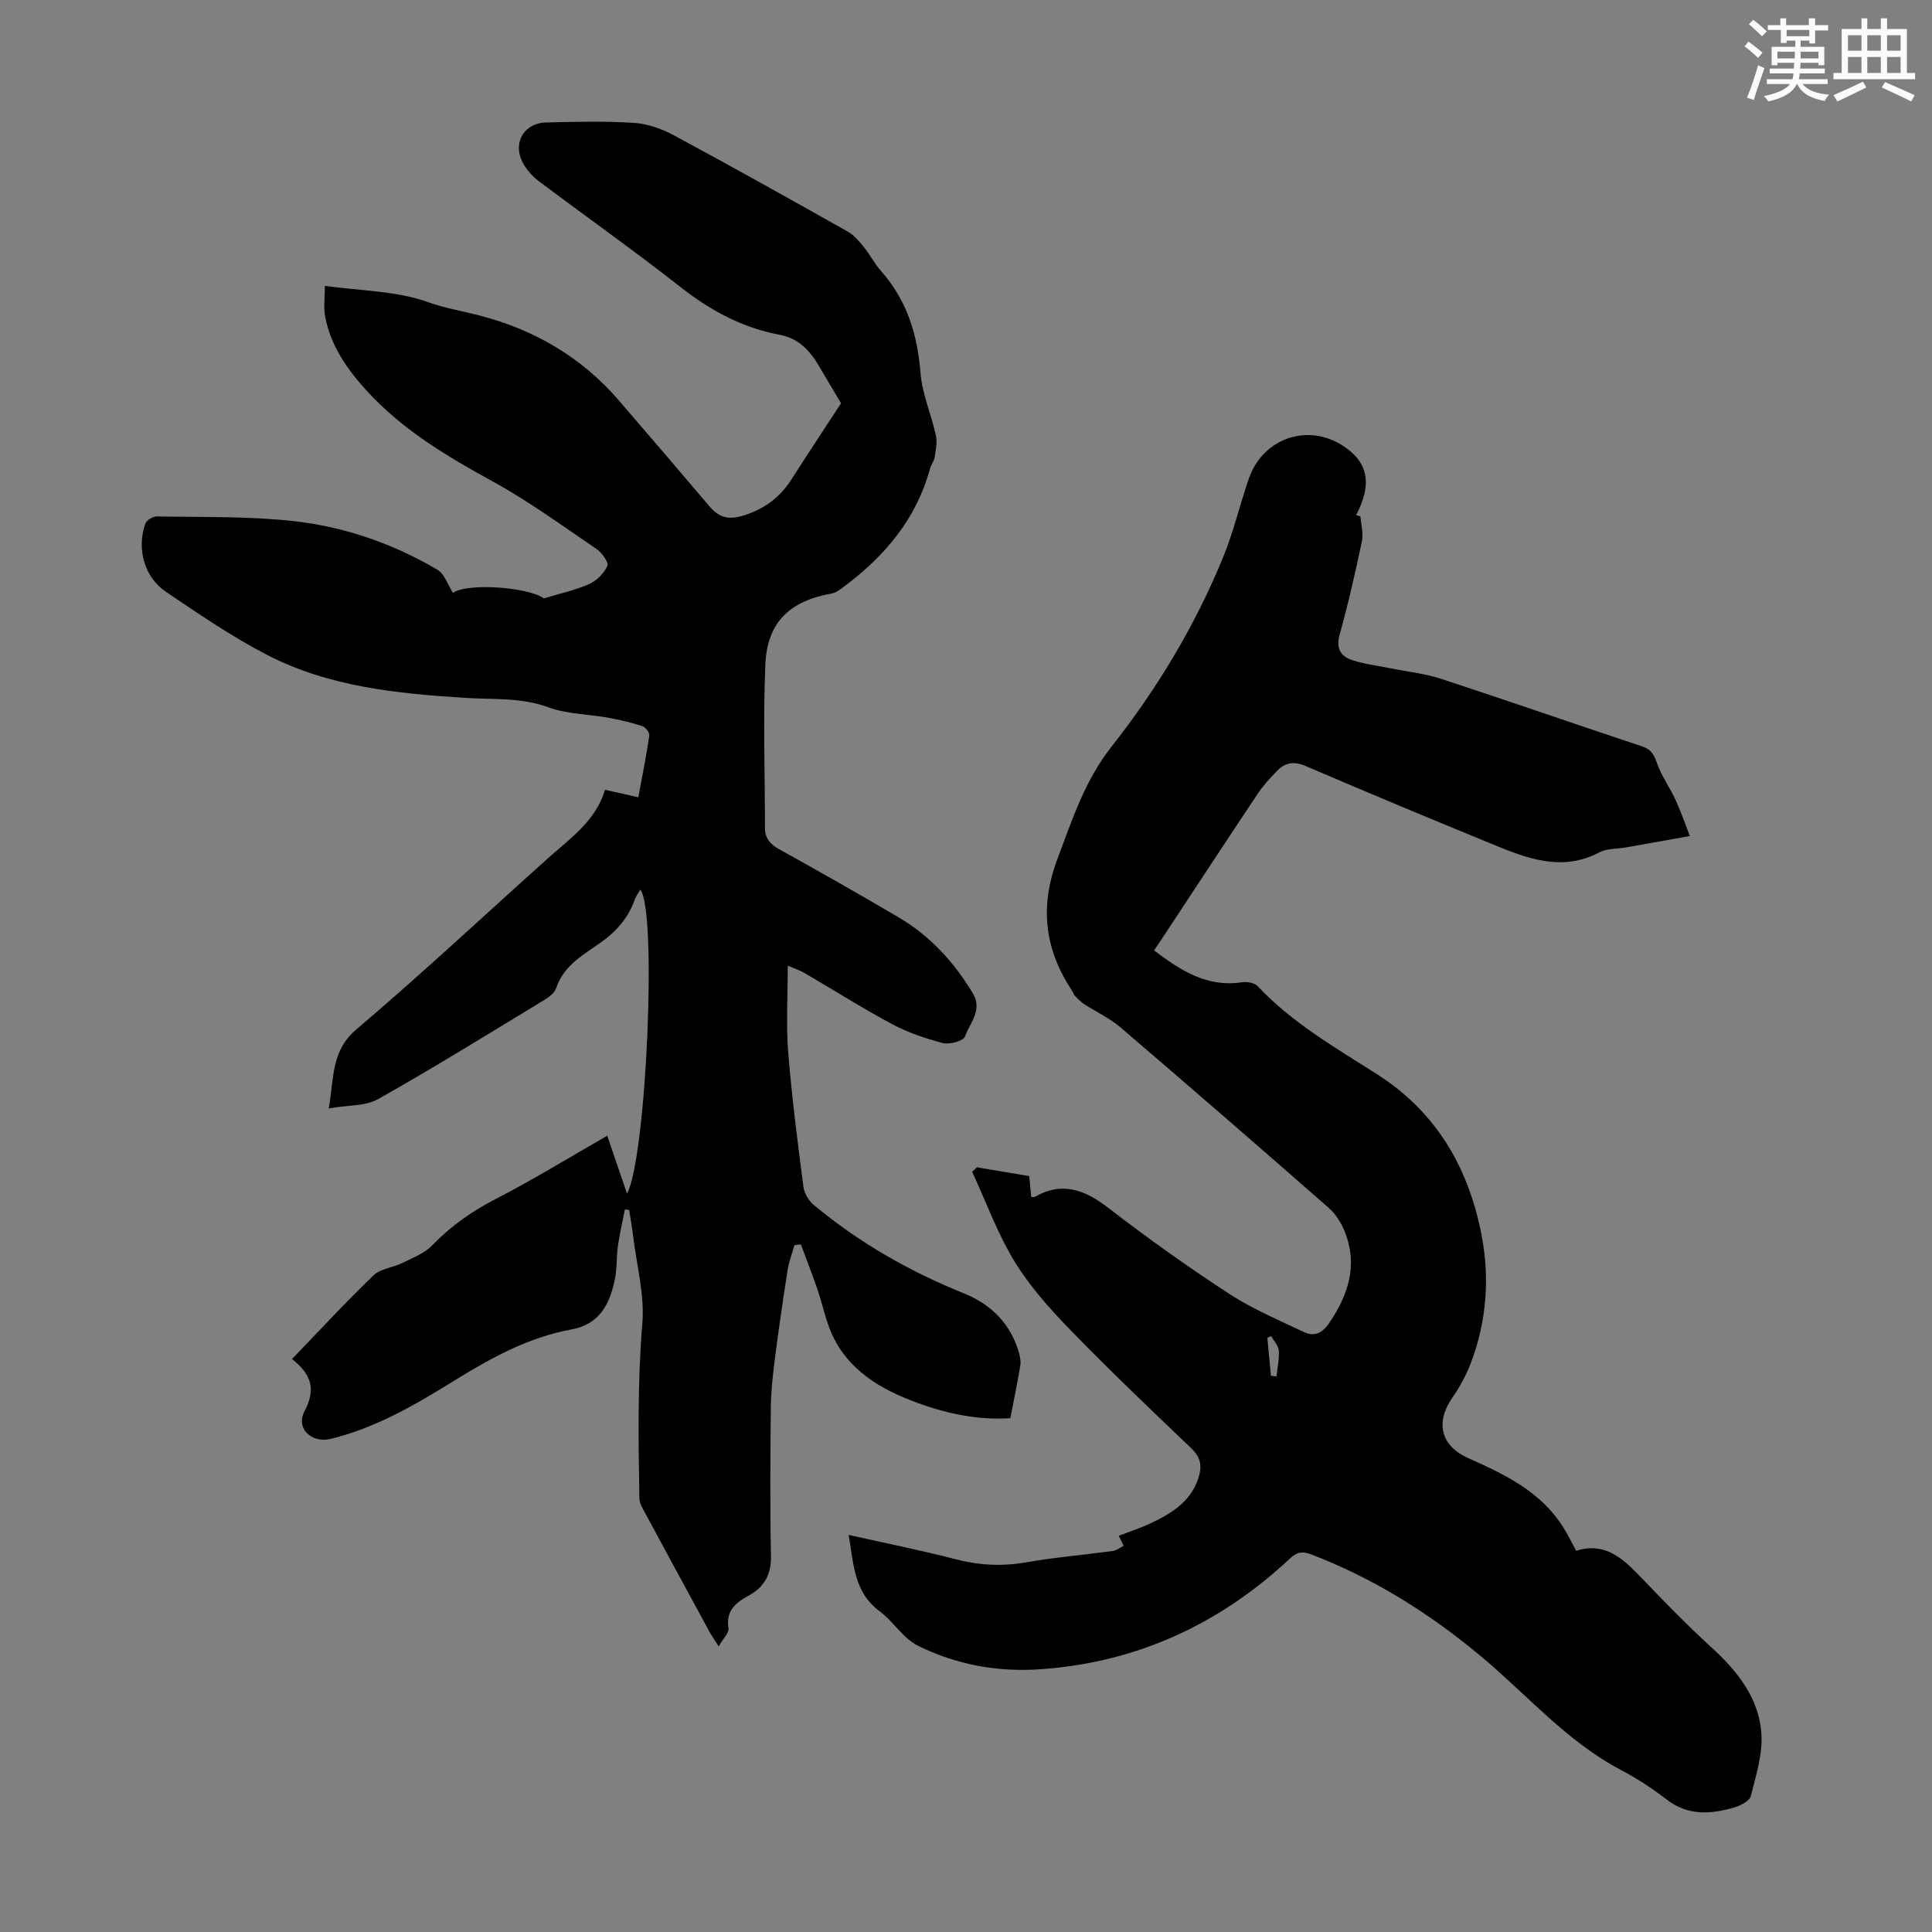
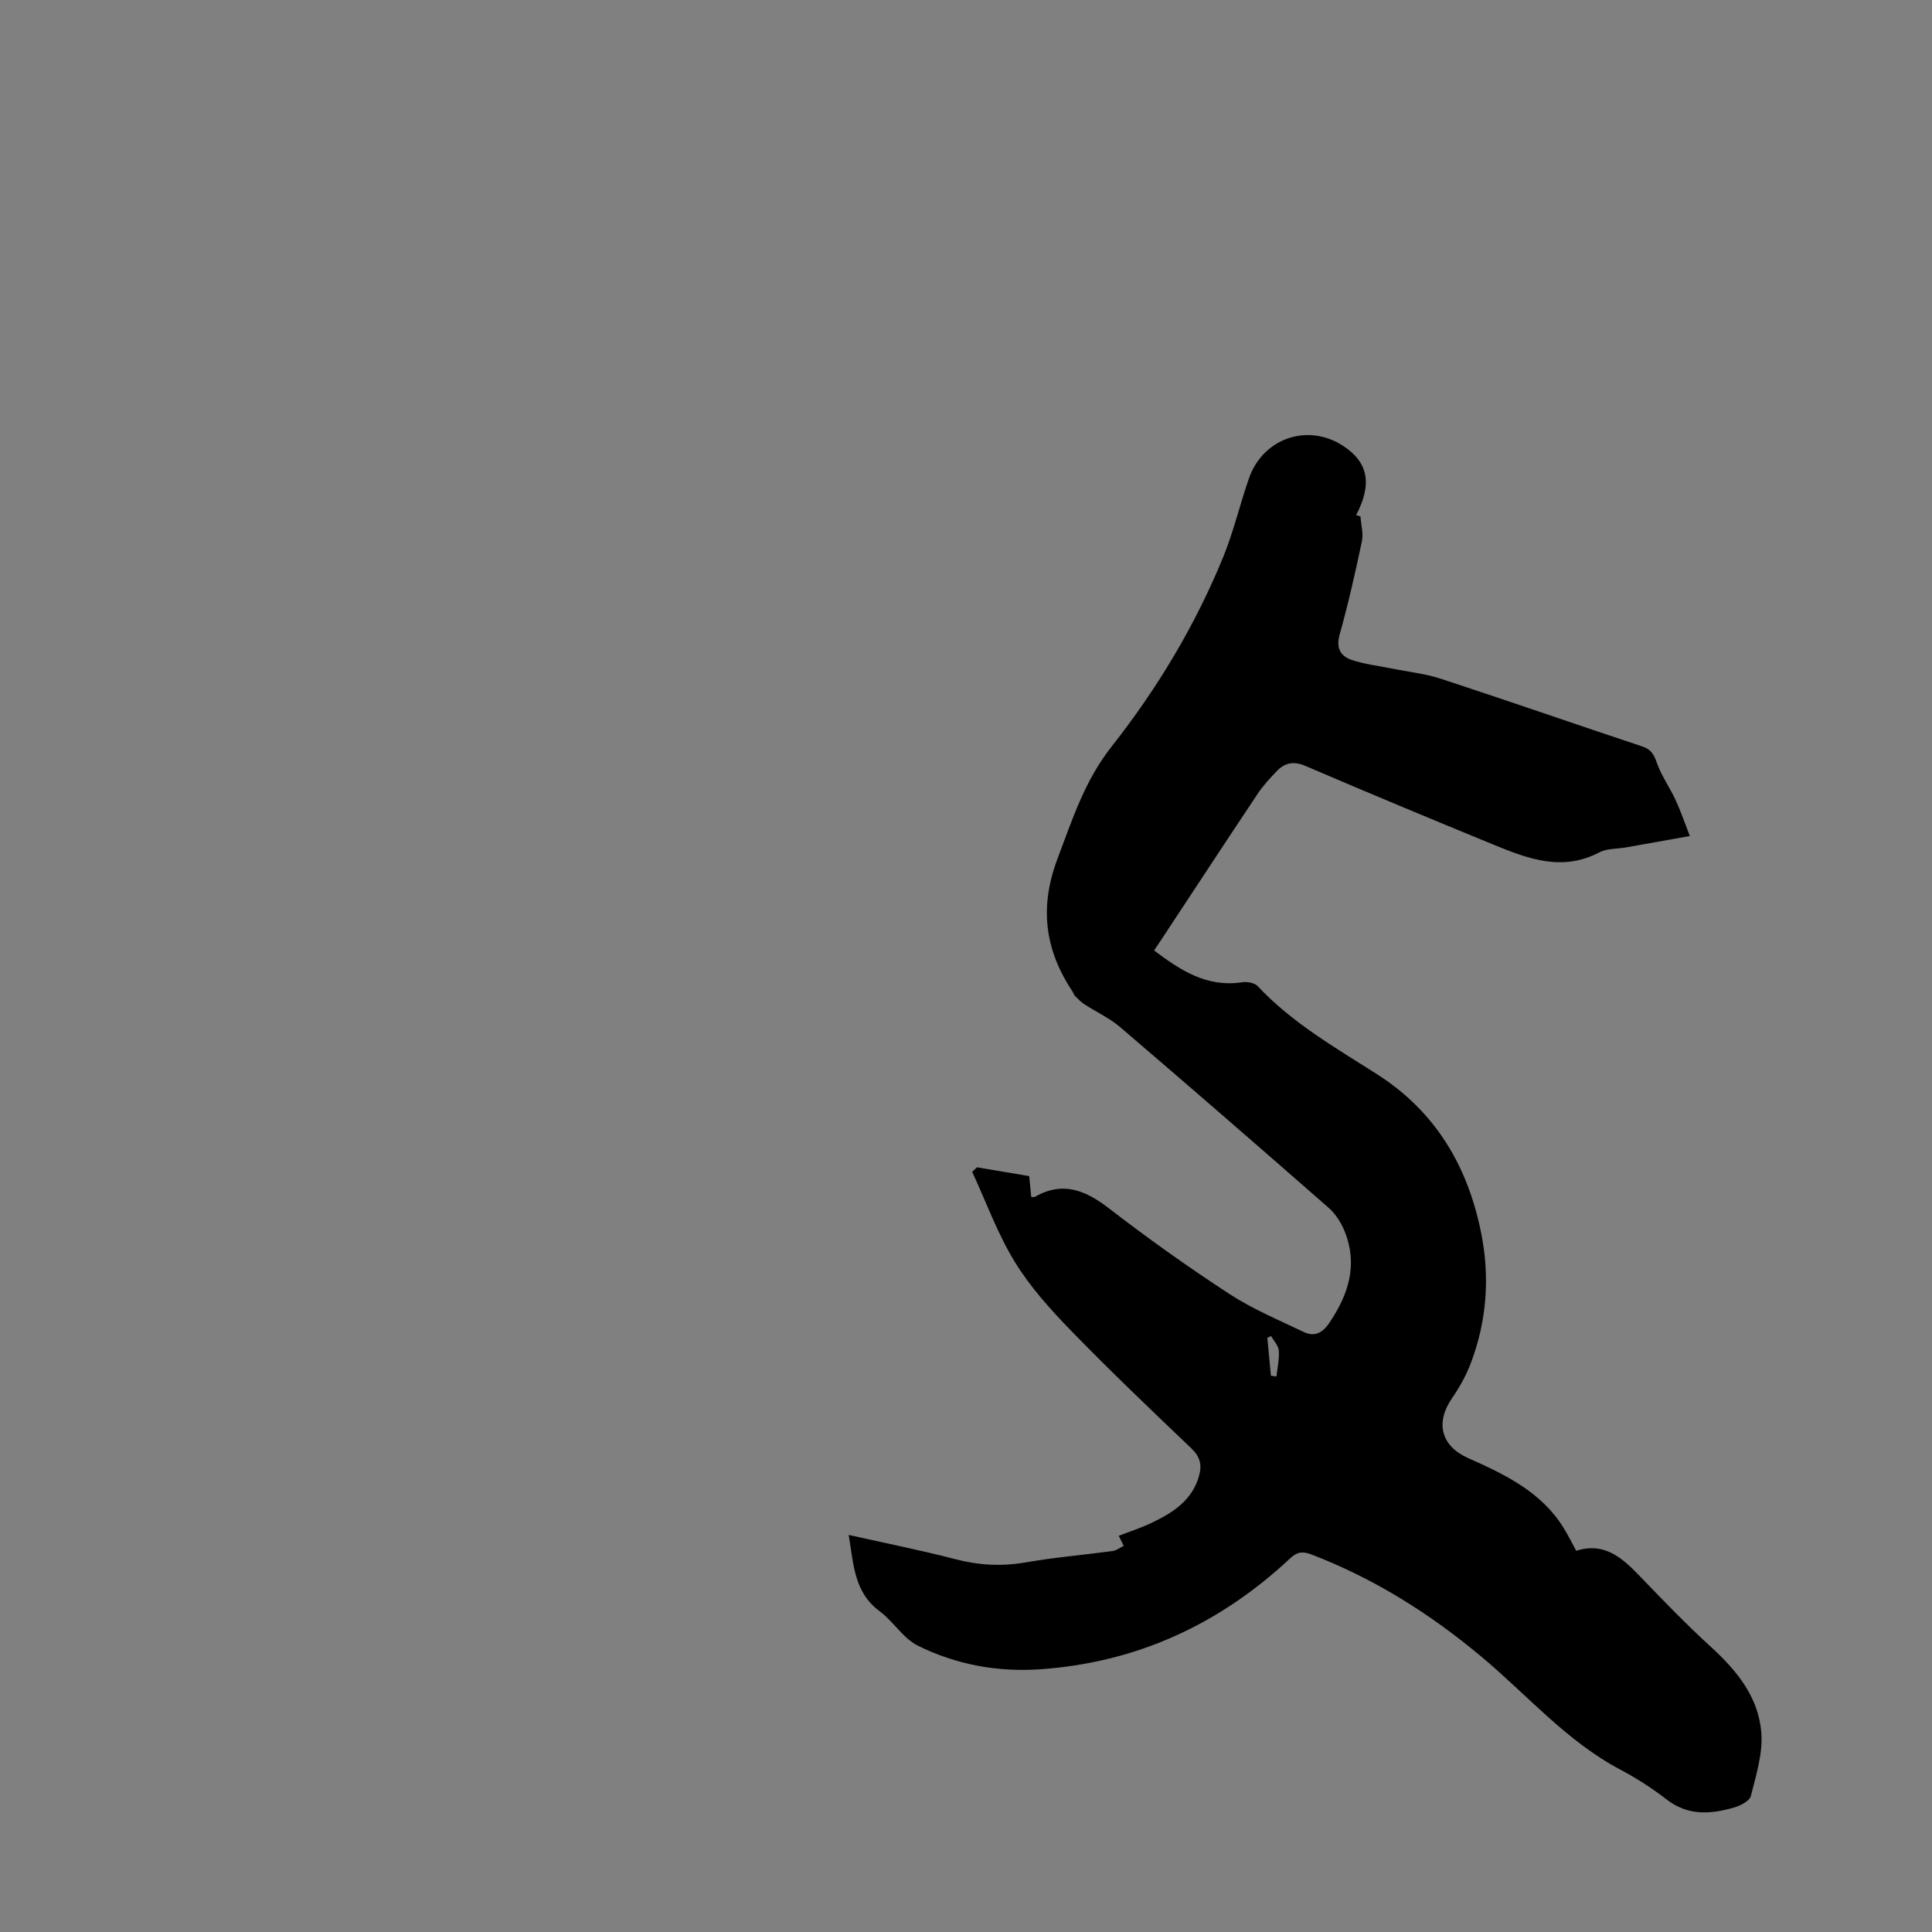
<svg xmlns="http://www.w3.org/2000/svg" enable-background="new 0 0 400 400" viewBox="0 0 400 400">
  <rect x="0" y="0" width="400" height="400" fill="#808080" stroke="none" />
-   <path d="m163.1 199.93c0 6.3-.37 12.1.08 17.83.75 9.36 1.96 18.69 3.17 28.01.17 1.33 1.12 2.86 2.18 3.74 9.34 7.78 19.76 13.72 31.05 18.27 5.63 2.27 9.71 6.33 11.41 12.38.23.83.39 1.76.25 2.6-.58 3.43-1.28 6.83-2.06 10.85-5.59.42-11.79-.59-17.81-2.66-7.64-2.64-14.77-6.23-18.68-13.78-1.66-3.2-2.29-6.91-3.49-10.35-1.07-3.08-2.25-6.13-3.39-9.19-.44.05-.89.11-1.33.16-.48 1.72-1.14 3.42-1.42 5.18-.97 6.18-1.86 12.37-2.66 18.57-.42 3.32-.78 6.66-.81 10-.1 10.19-.18 20.38.03 30.56.08 3.85-1.35 6.46-4.56 8.22-2.71 1.49-4.82 3.12-4.24 6.78.15.96-1.1 2.14-2.02 3.77-.93-1.47-1.49-2.25-1.95-3.1-4.43-8.15-8.86-16.3-13.26-24.47-.52-.97-1.19-2.03-1.21-3.06-.21-12.09-.4-24.15.61-36.25.49-5.89-1.17-11.97-1.89-17.95-.22-1.85-.56-3.69-.84-5.53-.3-.03-.59-.06-.89-.1-.49 2.5-1.07 4.98-1.43 7.5-.33 2.32-.17 4.73-.65 7.01-1.05 5.04-3.12 9.26-8.98 10.33-8.95 1.63-16.76 5.95-24.39 10.68-7.99 4.95-16.11 9.67-25.37 11.96-4.03 1-7.42-2.12-5.47-5.78 2.5-4.71 1.13-7.76-2.62-10.74 5.76-5.97 11.14-11.82 16.86-17.31 1.48-1.42 4.07-1.62 6.05-2.6 2.14-1.06 4.55-2 6.15-3.66 3.86-3.99 8.21-7.04 13.16-9.59 7.72-3.97 15.14-8.55 23.04-13.07 1.27 3.71 2.64 7.73 4.1 11.99 4.01-7.44 6.26-58.66 2.75-62.93-.41.7-.88 1.28-1.11 1.94-1.33 3.86-3.82 6.7-7.14 9.04-3.61 2.54-7.63 4.73-9.17 9.41-.31.94-1.39 1.79-2.31 2.35-11.46 6.95-22.85 14.02-34.52 20.6-2.66 1.5-6.3 1.25-10.25 1.94 1.11-6.52.5-11.92 5.7-16.34 13.56-11.52 26.55-23.69 39.81-35.56 4.57-4.09 9.75-7.62 11.68-14.06 2.34.53 4.37.99 6.9 1.55.79-4.3 1.65-8.52 2.27-12.78.09-.59-.8-1.74-1.45-1.96-2.29-.74-4.66-1.3-7.04-1.73-4.14-.75-8.53-.74-12.4-2.16-5.68-2.09-11.42-1.58-17.19-1.95-14.09-.9-28.21-2.27-40.99-8.87-7.32-3.78-14.19-8.49-21.03-13.11-4.48-3.03-6.06-8.93-4.25-14.07.25-.72 1.57-1.54 2.37-1.52 9.39.18 18.85-.06 28.16.95 10.6 1.15 20.7 4.64 29.94 10.08 1.5.88 2.17 3.16 3.22 4.8 2.92-2.09 15.42-1.26 18.84 1.14 3.24-.99 6.43-1.67 9.37-2.97 1.56-.69 3.09-2.23 3.77-3.77.32-.72-1.14-2.73-2.25-3.49-7.1-4.82-14.08-9.93-21.59-14.04-9.49-5.19-18.64-10.68-25.99-18.72-4.03-4.41-7.44-9.28-8.59-15.3-.38-1.98-.06-4.09-.06-6.41 7.53 1.04 14.84 1.03 21.31 3.35 3.66 1.31 7.23 1.87 10.86 2.82 11.23 2.93 21 8.62 28.67 17.53 6.28 7.29 12.55 14.59 18.77 21.93 2.04 2.41 4.02 2.88 7.25 1.85 4.34-1.39 7.42-3.79 9.79-7.5 3.43-5.37 6.95-10.68 10.21-15.68-1.64-2.76-3.11-5.2-4.54-7.66-1.87-3.21-4.27-5.79-8.09-6.5-7.76-1.45-14.38-5.01-20.58-9.88-9.59-7.52-19.55-14.57-29.3-21.89-1.23-.92-2.35-2.14-3.14-3.44-2.55-4.2-.21-8.66 4.66-8.77 6.04-.14 12.11-.3 18.13.09 2.8.18 5.74 1.23 8.24 2.57 12.1 6.51 24.09 13.23 36.06 19.97 1.3.73 2.35 2.03 3.32 3.22 1.26 1.56 2.18 3.42 3.51 4.91 5.36 6.02 7.54 13.1 8.17 21.04.35 4.38 2.23 8.62 3.19 12.98.31 1.4-.01 2.98-.23 4.45-.13.86-.76 1.62-.99 2.48-2.84 10.38-9.34 18.09-17.78 24.37-.78.58-1.64 1.28-2.54 1.44-8.69 1.55-13.39 5.93-13.76 14.68-.48 11.27-.09 22.58-.08 33.87 0 2.12 1.07 3.37 2.93 4.4 8.31 4.61 16.58 9.3 24.76 14.12 6.49 3.82 11.43 9.23 15.32 15.67 2.13 3.53-.6 6.17-1.61 9-.33.92-3.19 1.7-4.58 1.34-3.61-.93-7.24-2.18-10.52-3.93-6.2-3.32-12.16-7.09-18.24-10.64-.8-.47-1.74-.76-3.34-1.45z" fill="#010000" />
  <path d="m281.67 106.92c.12 1.73.64 3.55.29 5.18-1.36 6.45-2.81 12.89-4.59 19.23-.79 2.81.12 4.49 2.45 5.29 2.6.89 5.4 1.2 8.12 1.75 3.49.71 7.08 1.08 10.44 2.18 13.91 4.56 27.73 9.37 41.62 13.99 1.85.61 2.43 1.66 3.04 3.41.93 2.67 2.66 5.06 3.86 7.65 1.07 2.3 1.88 4.72 2.96 7.49-5.07.9-9.12 1.63-13.17 2.35-1.87.33-3.98.2-5.58 1.04-7.68 4.03-14.79 1.31-21.86-1.59-13.02-5.34-26.01-10.75-38.94-16.3-2.49-1.07-4.31-.68-6 1.1-1.38 1.45-2.77 2.94-3.88 4.59-6.69 10.03-13.3 20.12-19.94 30.19-.43.65-.87 1.3-1.55 2.31 5.43 4.08 10.86 7.69 18.19 6.59 1.04-.16 2.6.1 3.25.79 7.14 7.63 16.11 12.75 24.77 18.28 12.15 7.77 18.81 19.15 21.54 33 1.79 9.07 1.12 18.07-2.16 26.75-.97 2.57-2.35 5.05-3.92 7.32-3.49 5.07-2.24 9.89 3.35 12.37 7.6 3.38 15.09 6.95 19.73 14.39.94 1.51 1.73 3.12 2.65 4.81 5.63-1.83 9.35 1.27 12.96 5.03 4.88 5.08 9.77 10.16 14.97 14.9 5.39 4.91 9.85 10.45 10.4 17.79.32 4.28-1.1 8.75-2.17 13.02-.26 1.04-2.12 2.01-3.43 2.39-4.83 1.41-9.55 1.79-13.97-1.62-3-2.31-6.23-4.41-9.58-6.18-11.18-5.9-19.32-15.49-28.82-23.42-10.64-8.9-22.2-16.18-35.2-21.16-1.85-.71-2.97-.52-4.41.83-14.55 13.61-31.69 21.53-51.65 22.94-8.87.63-17.49-.95-25.41-4.88-3.05-1.52-5.05-5.01-7.89-7.11-5.36-3.96-5.4-9.8-6.43-15.82 7.64 1.71 14.95 3.17 22.16 5.04 4.86 1.26 9.58 1.5 14.54.64 5.94-1.04 11.98-1.54 17.96-2.35.8-.11 1.52-.7 2.28-1.07-.3-.62-.61-1.24-1.02-2.08 2.18-.85 4.69-1.65 7.03-2.79 4.3-2.08 8.21-4.62 9.6-9.66.62-2.26.2-3.93-1.6-5.65-8.42-8.03-16.85-16.07-24.96-24.42-4.27-4.39-8.47-9.07-11.64-14.26-3.55-5.81-5.9-12.36-8.78-18.58.33-.31.66-.62.99-.93 3.54.6 7.08 1.19 10.82 1.82.14 1.5.28 2.9.41 4.31.31 0 .58.08.74-.01 5.78-3.3 10.47-1.41 15.38 2.39 8.05 6.22 16.36 12.13 24.88 17.69 4.81 3.14 10.21 5.4 15.42 7.89 2.2 1.05 3.85.26 5.3-1.88 3.99-5.9 5.96-12.06 3.17-18.97-.72-1.78-1.87-3.59-3.29-4.84-14.31-12.54-28.68-25.02-43.14-37.39-2.23-1.91-5.01-3.18-7.5-4.8-.7-.46-1.3-1.1-1.9-1.7-.23-.23-.3-.6-.49-.87-5.77-8.7-6.94-17.48-3.08-27.66 3.08-8.12 5.58-16.03 11.18-23.13 9.41-11.94 17.29-25.04 23.08-39.2 2.15-5.26 3.45-10.86 5.31-16.24 2.9-8.4 12.24-11.57 19.56-6.75 5.18 3.41 6.01 7.88 2.65 14.32.33.07.62.17.9.26zm-18.54 177.91c.38.05.77.1 1.15.15.19-1.79.61-3.6.48-5.37-.08-1.03-1.04-2-1.6-3-.26.13-.51.25-.77.38.25 2.61.49 5.23.74 7.84z" fill="#010000" />
  <g fill="#fbfcfa">
-     <path d="m361.2 9.6.8-1c.9.7 1.9 1.4 2.9 2.3l-.9 1.1c-1-1-2-1.8-2.8-2.4zm.5 10.6c.9-2.1 1.6-4.3 2.3-6.7.4.2.8.4 1.3.6-.7 2.1-1.5 4.3-2.2 6.6zm.4-15.2.9-.9c1 .8 2 1.6 2.8 2.4l-1 1c-.9-.9-1.8-1.7-2.7-2.5zm12.5-1.2h1.2v1.4h2.7v1.1h-2.7v2.7h-1.2v-.6h-1.8v1.3h4.9v3.8h-1.2v-.5h-3.7c0 .4-.1.9-.1 1.2h5.1v1h-5.2c0 .5-.1.9-.2 1.2h6v1h-5.2c1.1 1.3 2.9 2 5.5 2.2-.4.4-.7.8-.9 1.3-2.9-.5-4.8-1.6-5.7-3.5h-.1c-.8 1.7-2.7 2.9-5.9 3.6-.2-.4-.6-.8-.9-1.1 2.8-.6 4.6-1.4 5.4-2.5h-4.8v-1h5.3c.1-.3.2-.7.2-1.2h-4.9v-1h5c0-.4 0-.8.1-1.2h-3.5v.5h-1.2v-3.8h4.9v-1.3h-1.8v.5h-1.2v-2.7h-2.7v-1h2.6v-1.4h1.2v1.4h4.7v-1.4zm-6.6 8.3h3.6c0-.4 0-.9 0-1.4h-3.6zm1.9-4.6h4.7v-1.3h-4.7zm6.6 3.2h-3.7v1.4h3.7z" />
-     <path d="m385.3 3.8h1.3v2.2h2.8v-2.2h1.3v2.2h4.1v9.1h1.7v1.3h-16.9v-1.3h1.7v-9.1h4.1v-2.2zm.4 13.1.7 1.2c-1.8.9-3.8 1.9-6 2.9-.2-.4-.5-.8-.8-1.3 2.3-1 4.3-1.9 6.1-2.8zm-3.1-6.4h2.8v-3.2h-2.8zm0 4.6h2.8v-3.3h-2.8zm4-4.6h2.8v-3.2h-2.8zm0 4.6h2.8v-3.3h-2.8zm3.7 1.9c2.1.9 4.1 1.8 6.1 2.7l-.7 1.3c-2.2-1.1-4.2-2-6.1-2.9zm3.2-9.7h-2.8v3.2h2.8zm-2.8 7.8h2.8v-3.3h-2.8z" />
-   </g>
+     </g>
</svg>